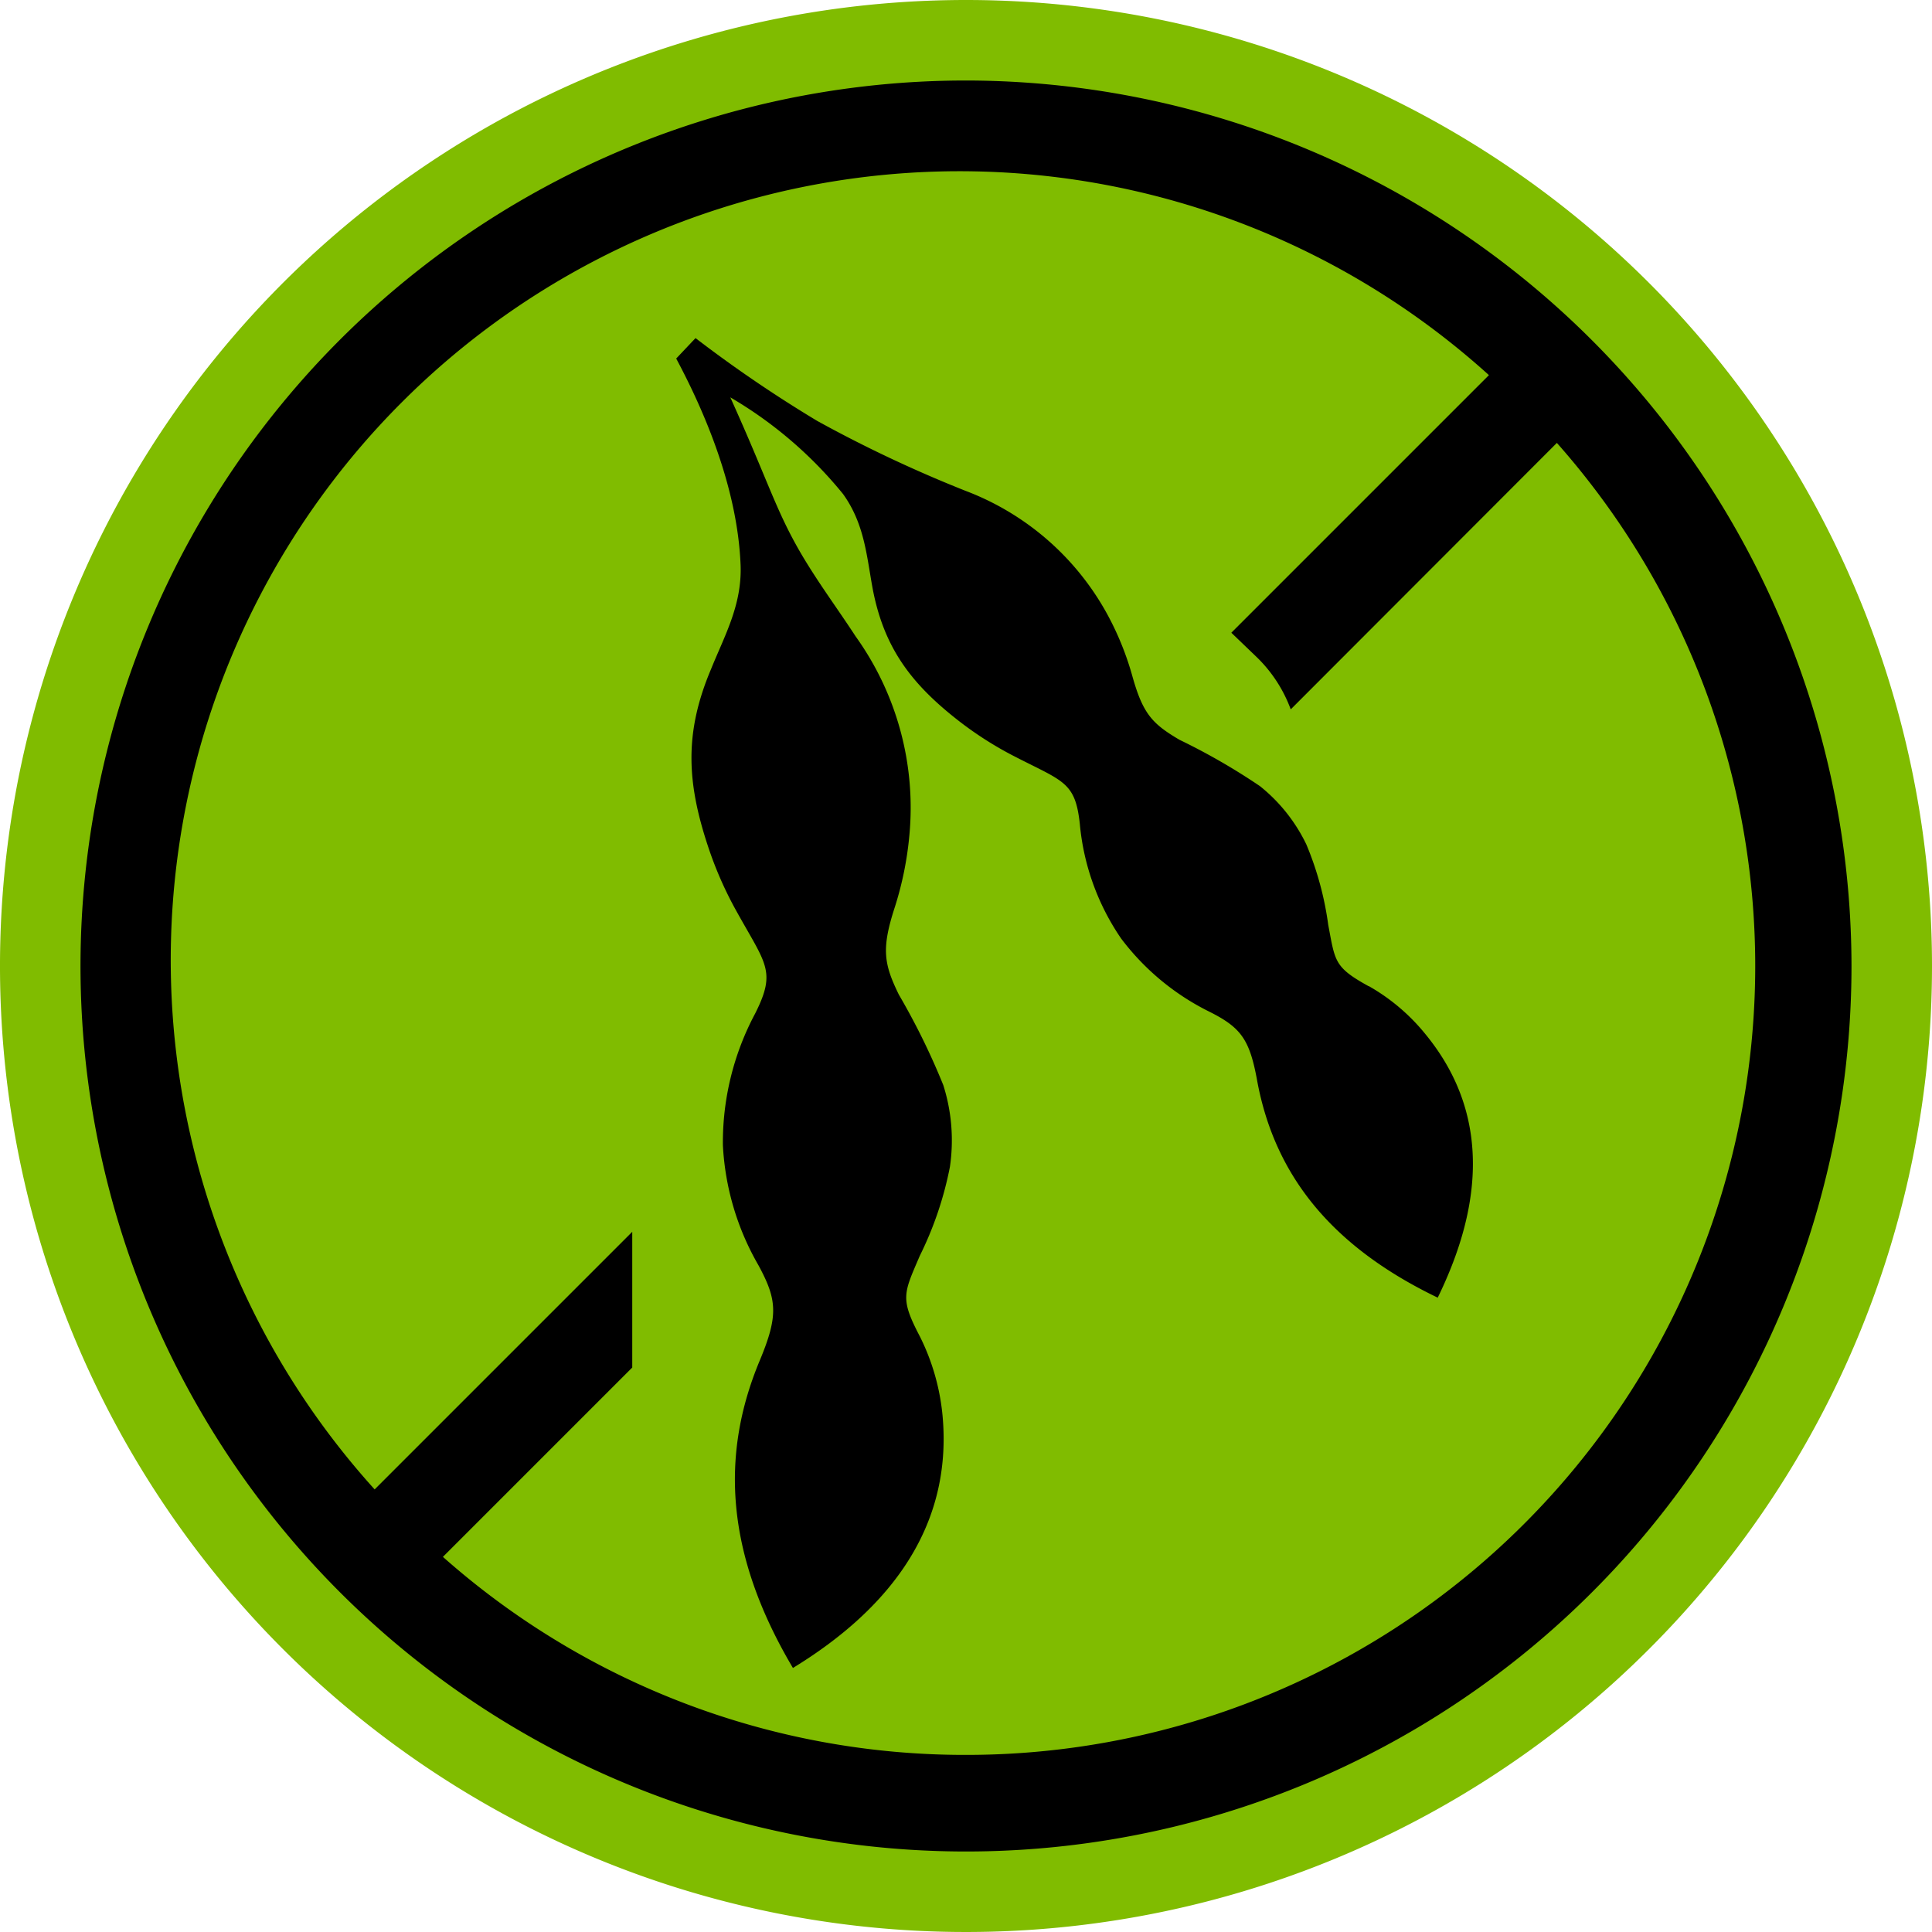
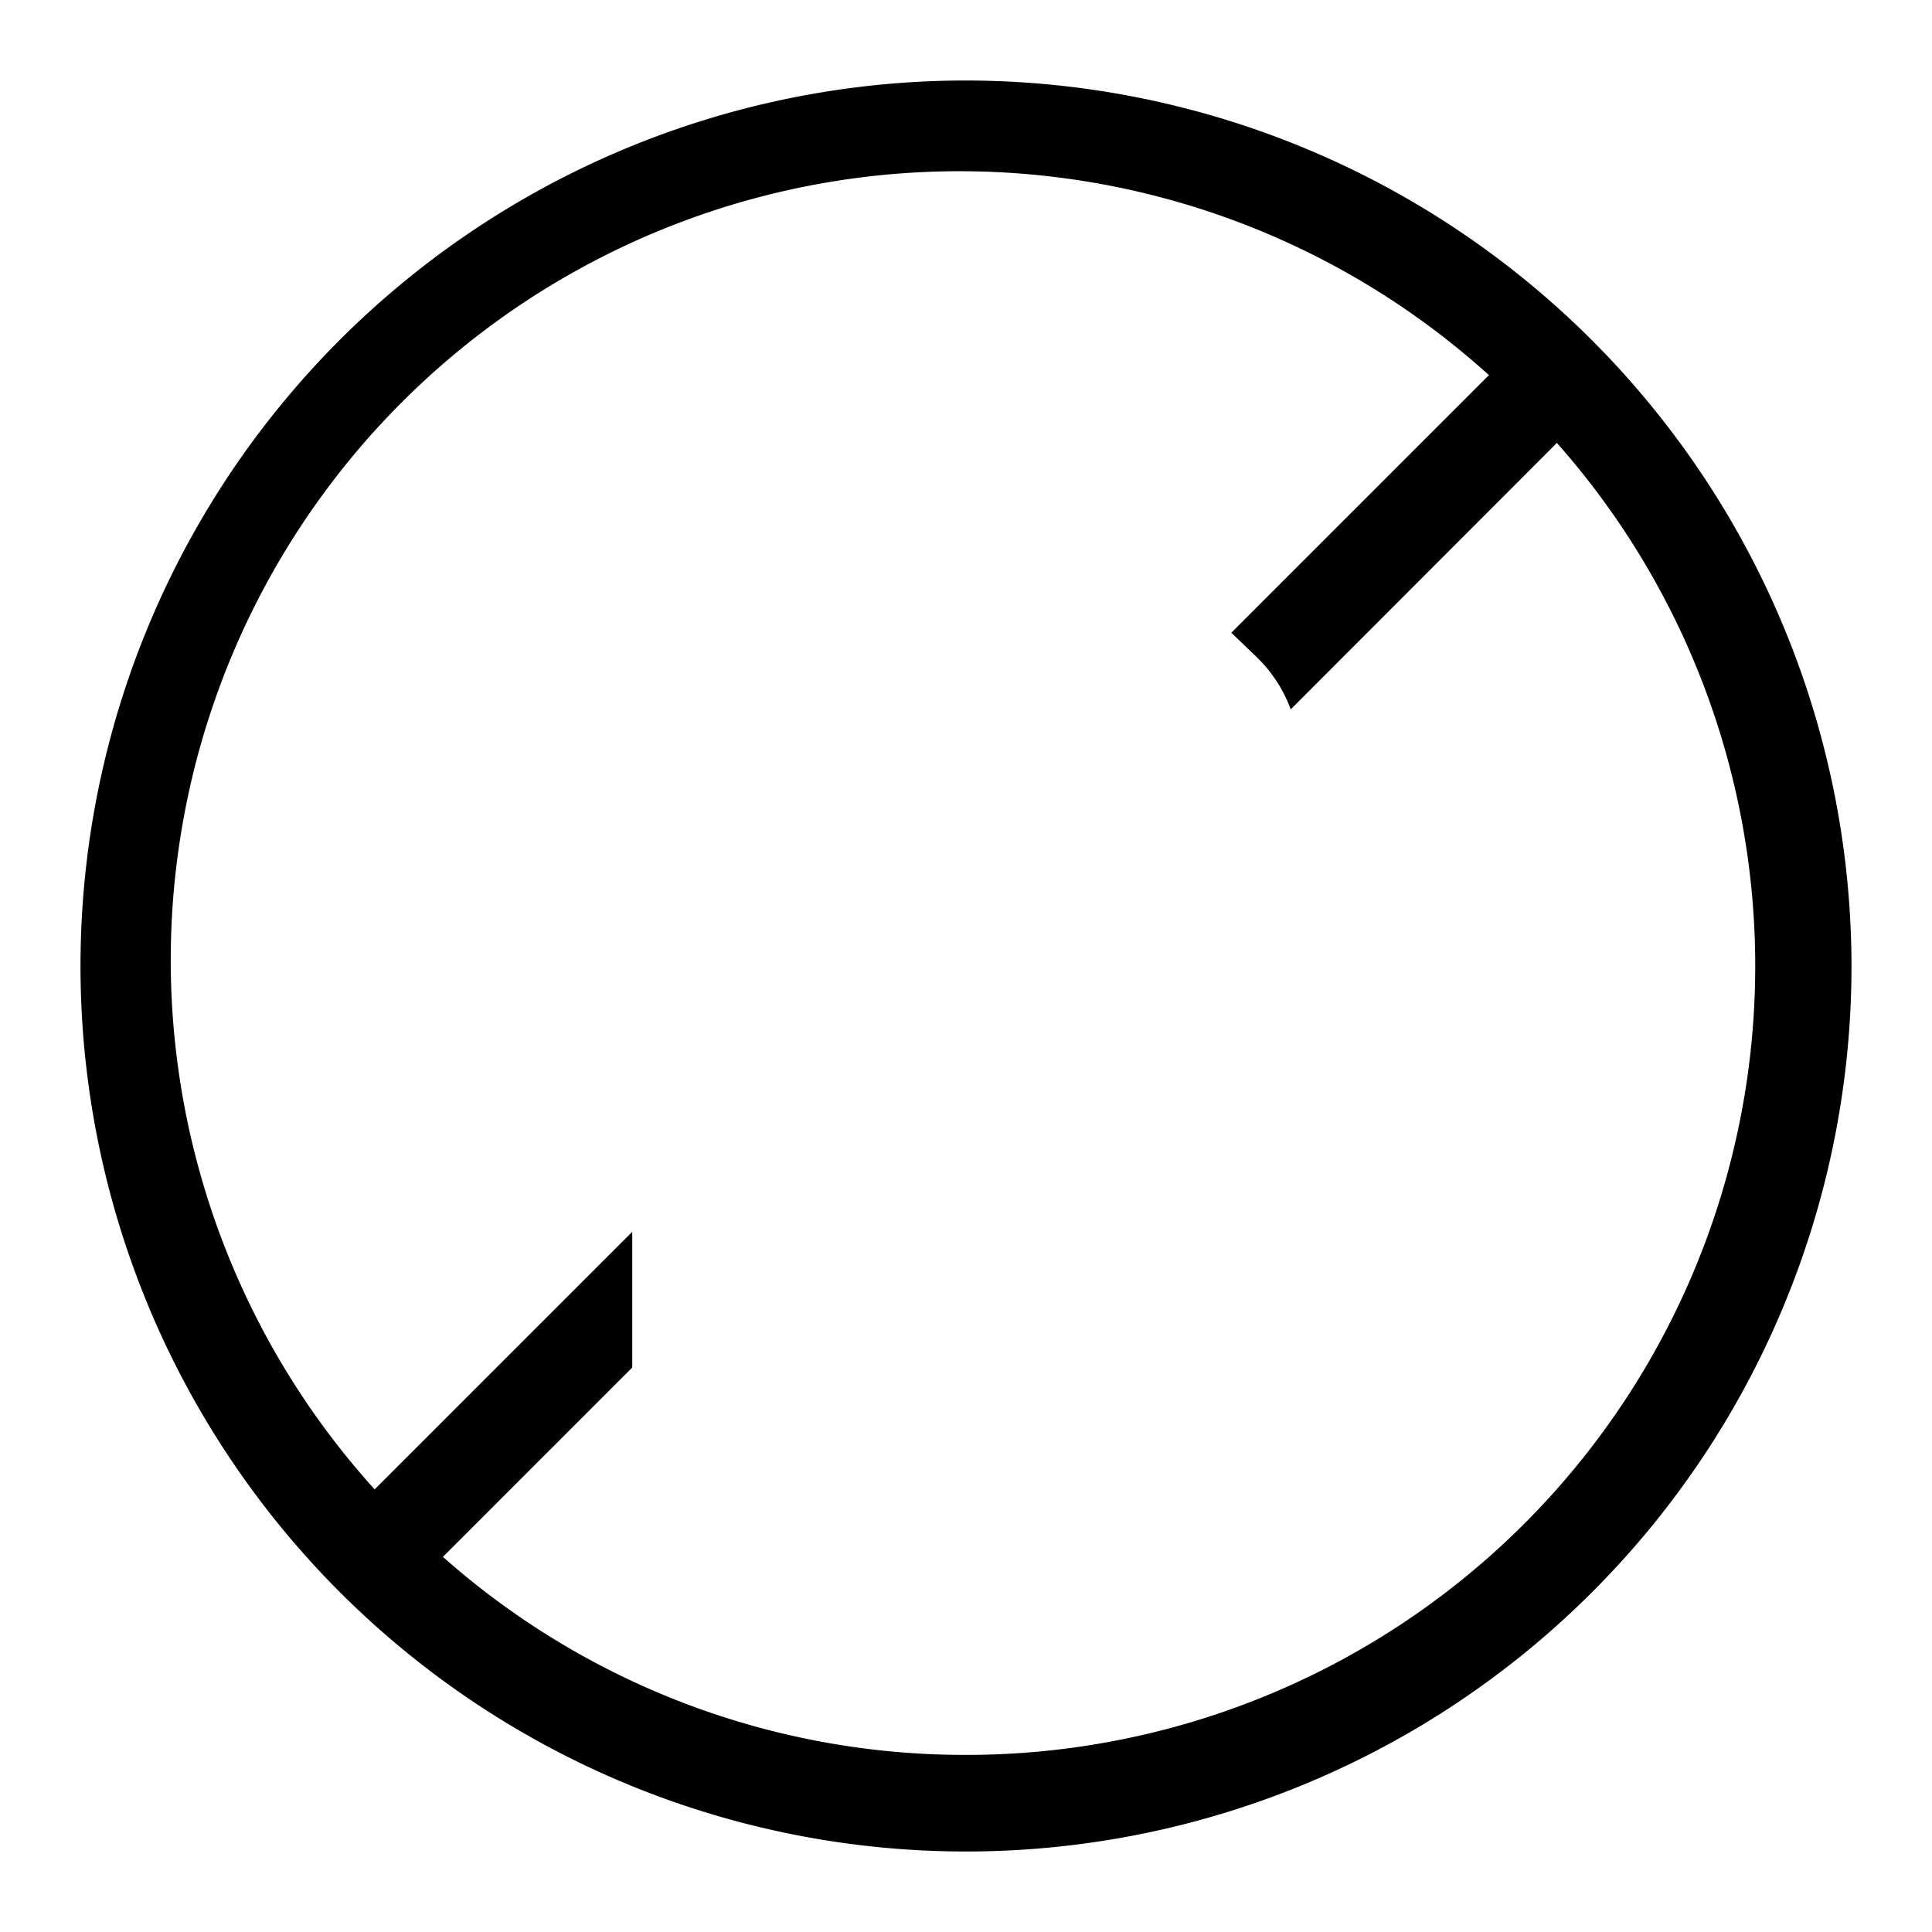
<svg xmlns="http://www.w3.org/2000/svg" viewBox="0 0 120 120">
  <defs>
    <style>.cls-1{fill:none;}.cls-2{clip-path:url(#clip-path);}.cls-3{fill:#80bc00;}</style>
    <clipPath id="clip-path">
      <rect class="cls-1" width="120" height="120" />
    </clipPath>
  </defs>
  <g id="Layer_2" data-name="Layer 2">
    <g id="Layer_1-2" data-name="Layer 1">
      <g id="Soy_Free" data-name="Soy Free">
        <g class="cls-2">
          <g class="cls-2">
-             <path class="cls-3" d="M120,60A60,60,0,1,1,60,0a60,60,0,0,1,60,60" />
            <path d="M60,5a55,55,0,1,0,55,55A55.06,55.06,0,0,0,60,5m0,104A48.86,48.86,0,0,1,27.51,96.7L39.27,84.94V76.51l-16,16A49,49,0,0,1,92.48,23.3l-16,16L78,40.76a8.71,8.71,0,0,1,2.17,3.3L96.7,27.51A49,49,0,0,1,60,109" />
-             <path d="M85,61.25c-2.14-1.18-2.07-1.54-2.5-3.8a19.74,19.74,0,0,0-1.36-5,10.41,10.41,0,0,0-2.88-3.62,39.71,39.71,0,0,0-5-2.88c-1.7-1-2.28-1.62-2.94-4a18.4,18.4,0,0,0-1.53-3.77,16.82,16.82,0,0,0-8.81-7.69,81.33,81.33,0,0,1-9.21-4.34A81.14,81.14,0,0,1,43.2,21L42,22.27c1.71,3.2,3.81,8,4,12.84.09,2.47-1,4.38-1.84,6.46-1.69,4-1.49,7.1-.15,11.1a23.2,23.2,0,0,0,1.62,3.72c1.92,3.5,2.63,3.87,1.27,6.57a17,17,0,0,0-2,8.17,16.59,16.59,0,0,0,2.21,7.46c1.16,2.14,1.24,3.12.09,5.89-2.45,5.84-2.17,12,2.05,19.12,5.26-3.21,10-8.17,9.29-15.71A13.89,13.89,0,0,0,57.13,83c-1.24-2.37-1-2.66,0-5A21.8,21.8,0,0,0,59,72.48a11.33,11.33,0,0,0-.41-5.08,43.46,43.46,0,0,0-2.76-5.62c-.94-1.92-1.09-2.86-.25-5.44a20.86,20.86,0,0,0,.9-4.43,18.26,18.26,0,0,0-3.34-12.39c-1.1-1.69-2.32-3.32-3.4-5.16-1.57-2.7-2-4.41-4.38-9.68a25.78,25.78,0,0,1,7,6c1.31,1.82,1.46,3.76,1.82,5.76.69,3.79,2.43,6.07,5.48,8.42a22.06,22.06,0,0,0,3.12,2c3.24,1.69,4,1.63,4.29,4.32a15,15,0,0,0,2.57,7.12,15.42,15.42,0,0,0,5.46,4.53c2,1,2.53,1.74,3,4.38,1.06,5.59,4.38,10.11,11.2,13.39,2.44-5,3.63-11-.75-16.35a12.4,12.4,0,0,0-3.53-3" />
          </g>
        </g>
      </g>
    </g>
  </g>
</svg>